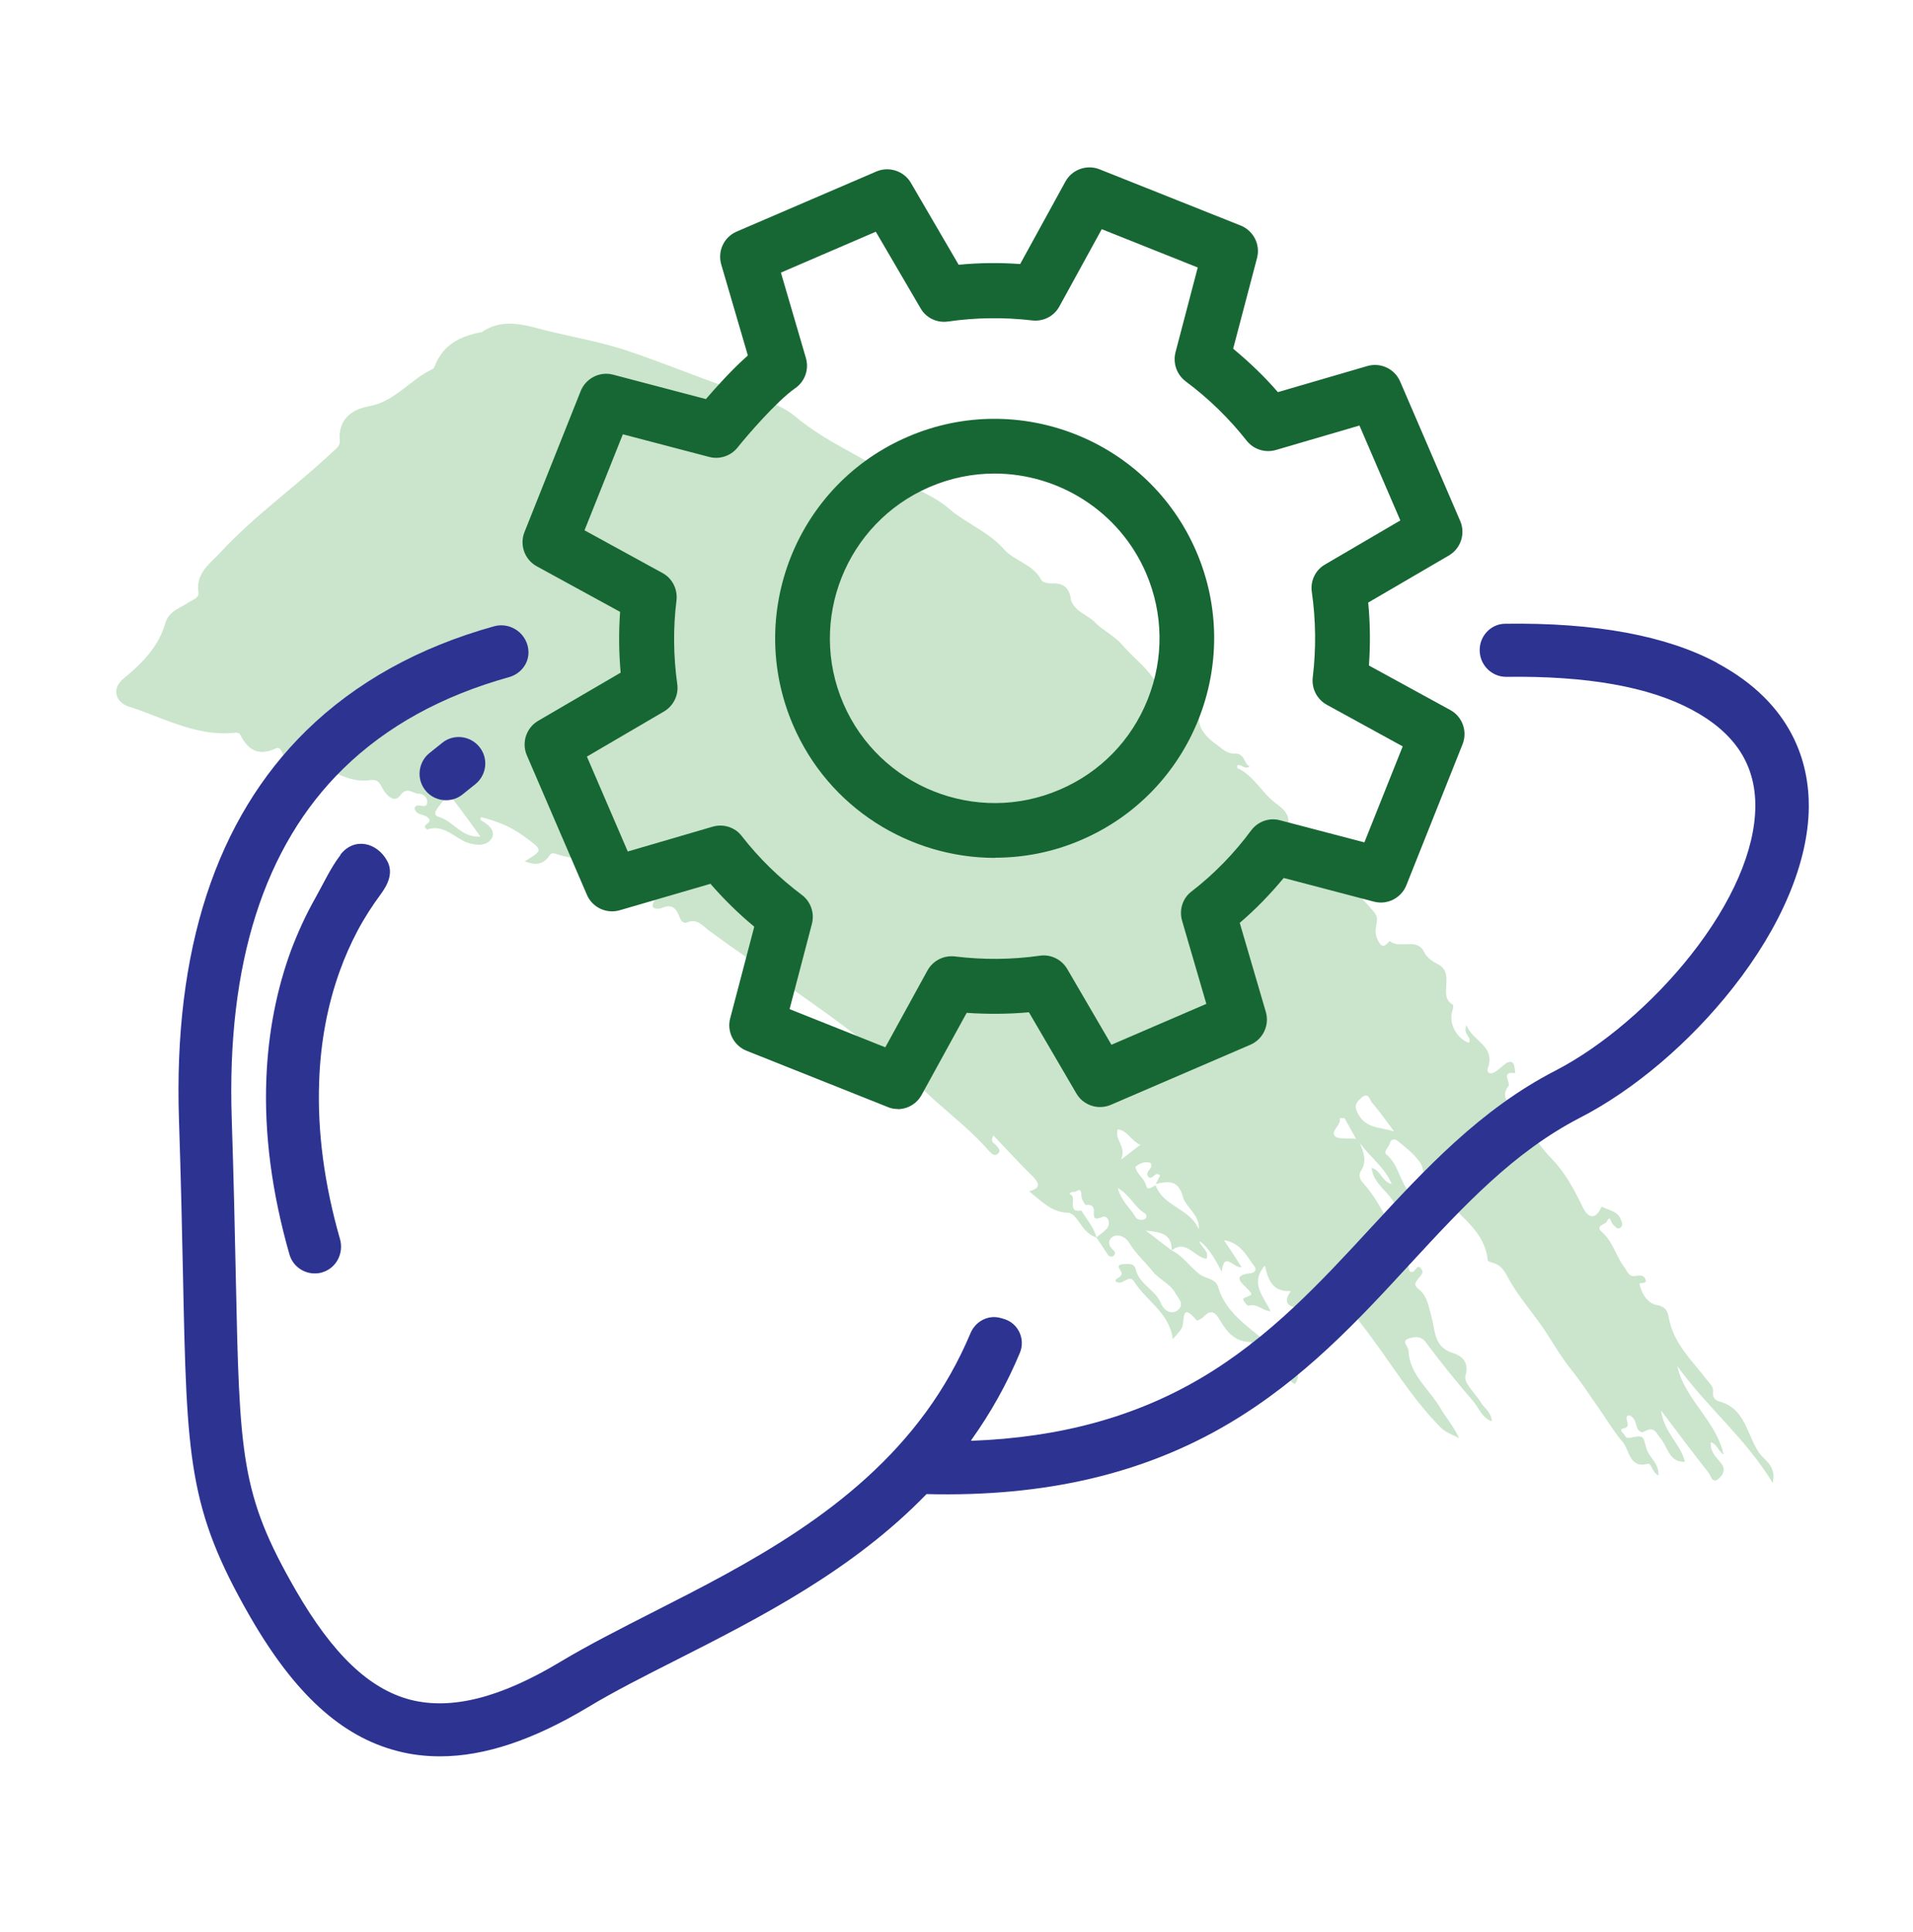
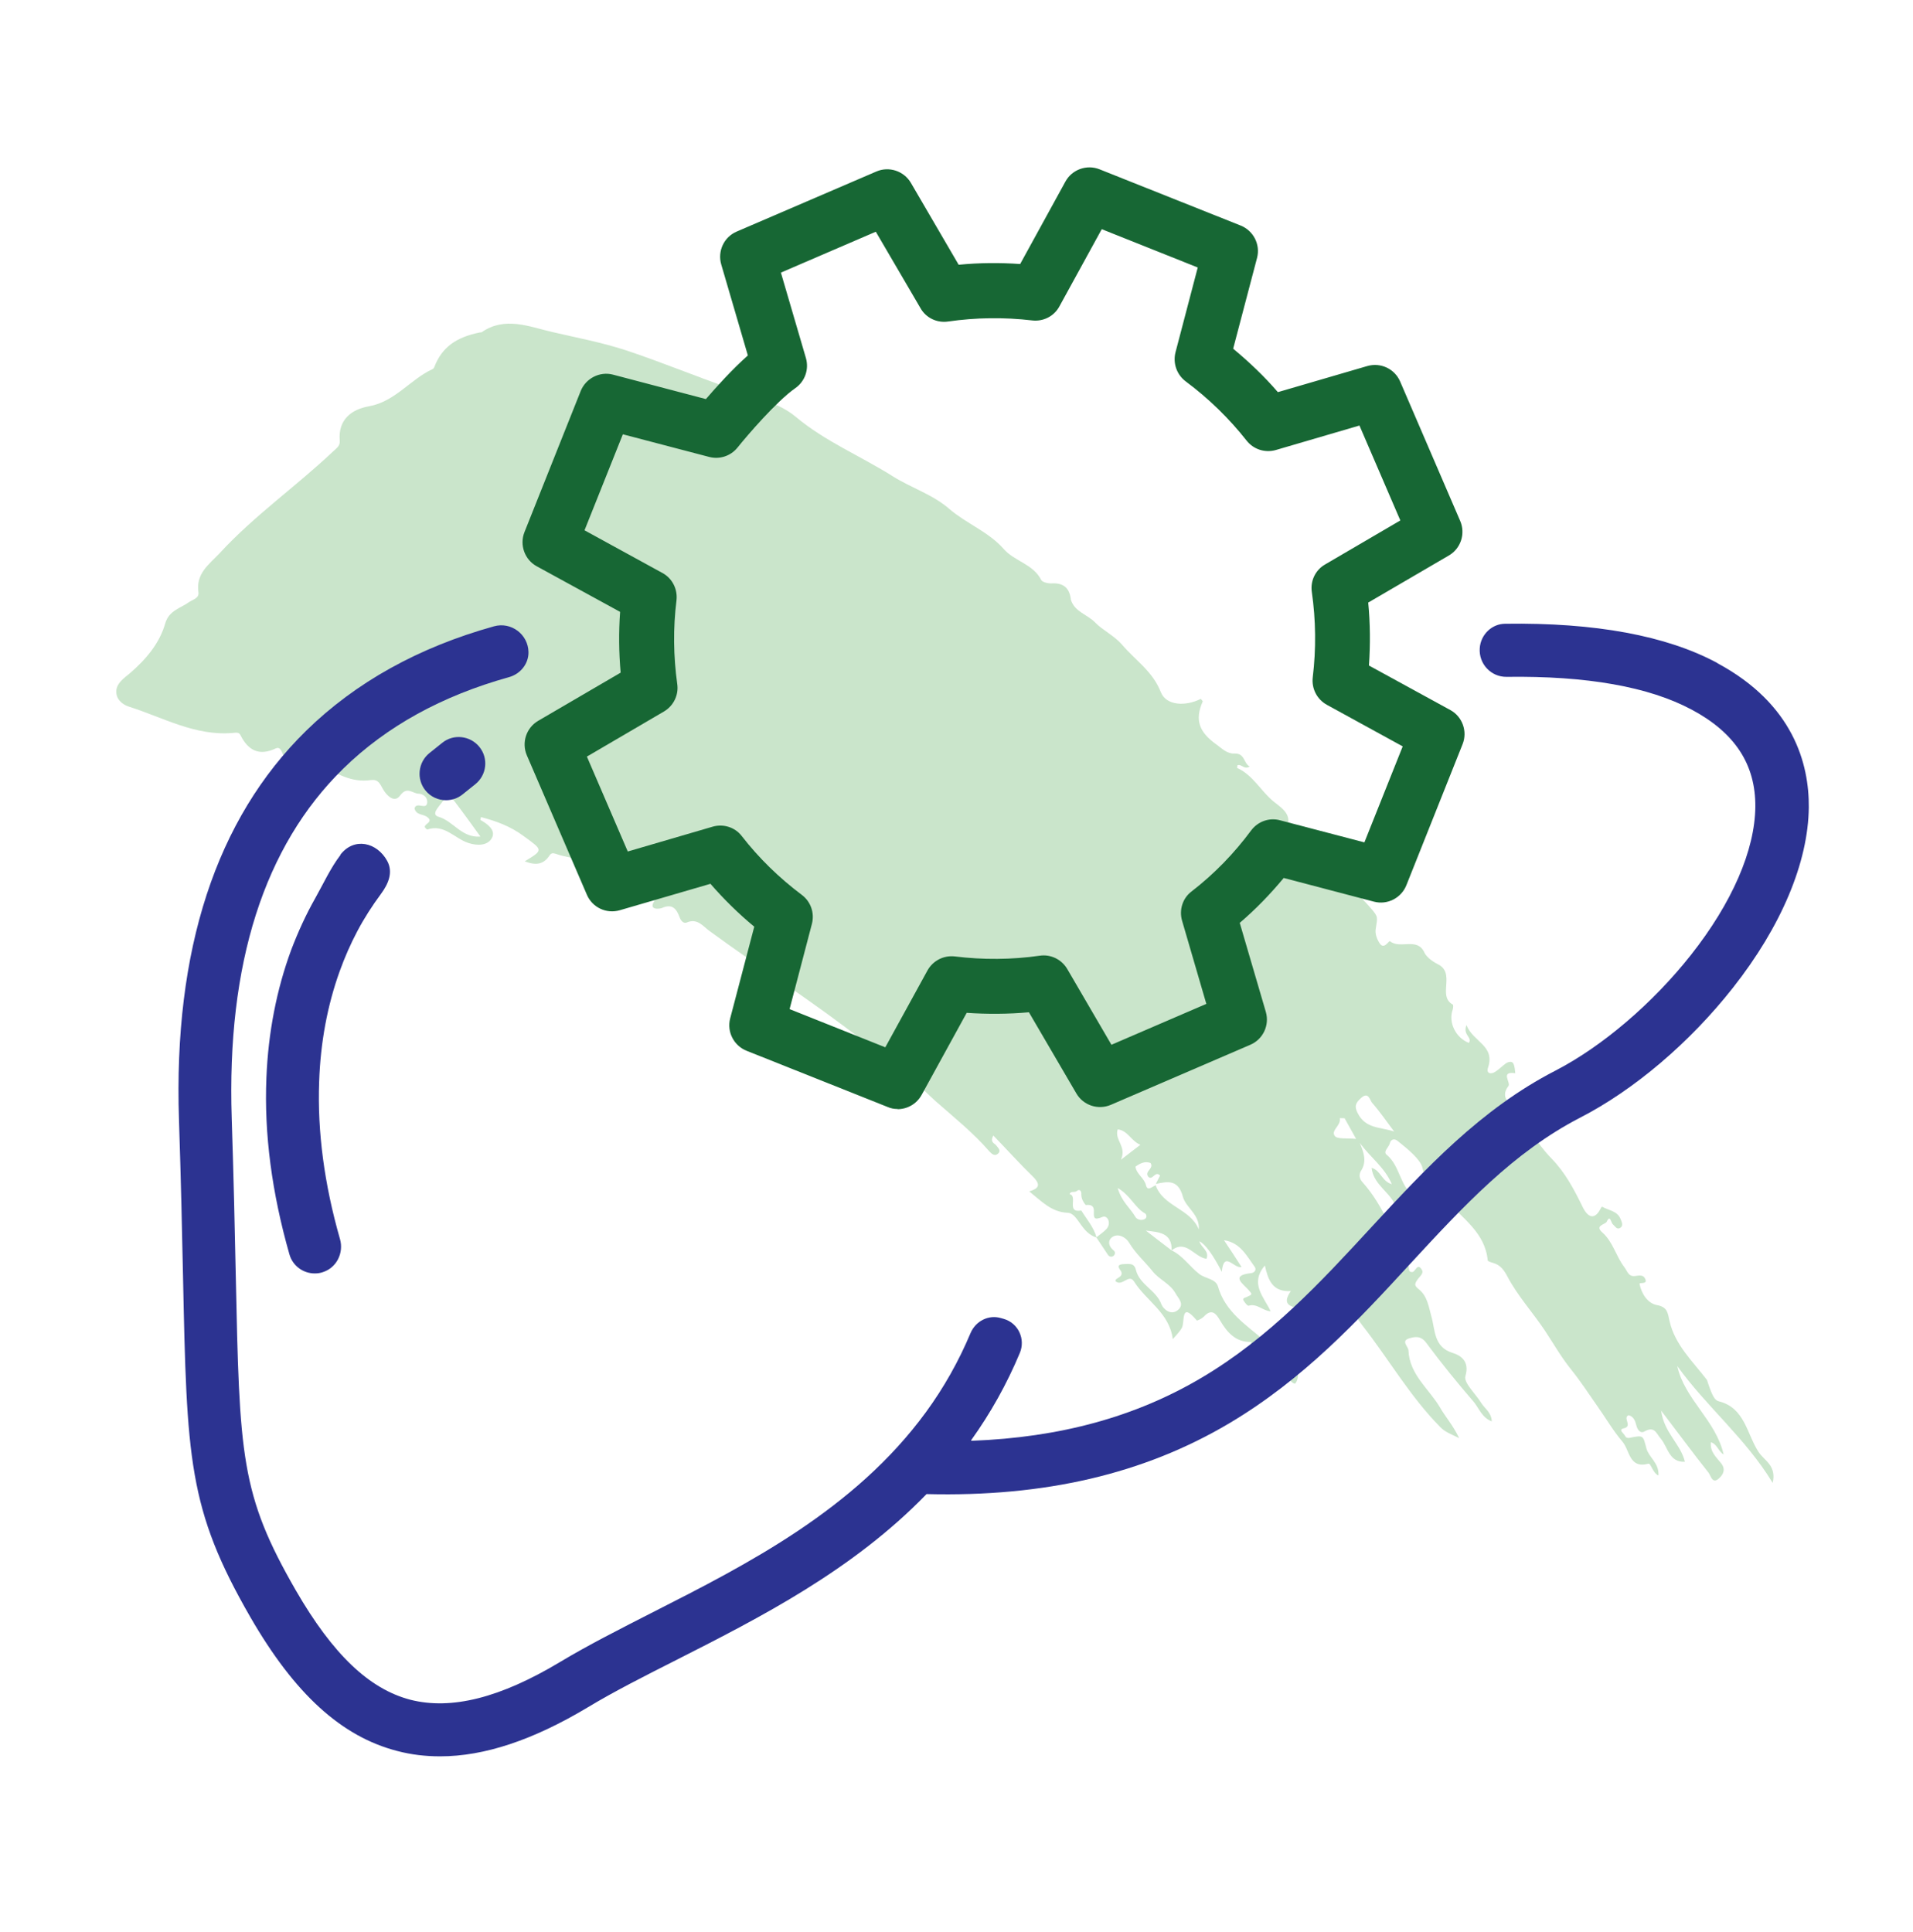
<svg xmlns="http://www.w3.org/2000/svg" width="100" height="101" viewBox="0 0 100 101" fill="none">
-   <path d="M58.423 62.095C58.63 62.827 59.084 63.151 59.352 63.616C59.426 63.749 59.654 63.825 59.825 63.737C59.959 63.682 59.959 63.501 59.852 63.432C59.322 63.136 59.104 62.496 58.413 62.096L58.423 62.095ZM70.265 58.459C70.265 58.459 70.105 58.455 70.035 58.453C70.117 58.846 69.553 59.087 69.775 59.386C69.903 59.563 70.404 59.49 70.889 59.539C70.642 59.093 70.458 58.77 70.285 58.456L70.265 58.459ZM58.429 59.037C58.239 59.6 58.912 59.921 58.597 60.628C59.039 60.28 59.299 60.092 59.613 59.847C59.122 59.648 58.965 59.101 58.419 59.038L58.429 59.037ZM72.874 59.148C72.467 58.608 72.113 58.092 71.716 57.641C71.601 57.493 71.534 57.057 71.151 57.399C70.869 57.651 70.778 57.831 70.977 58.202C71.392 59.013 72.15 58.913 72.864 59.149L72.874 59.148ZM25.108 43.725C24.641 43.081 24.219 42.492 23.779 41.915C23.522 41.56 23.241 41.73 23.068 41.99C22.921 42.197 22.522 42.581 22.924 42.699C23.696 42.919 24.118 43.8 25.1 43.736M60.404 61.946C60.793 63.081 62.22 63.172 62.666 64.271C62.723 63.491 61.998 63.145 61.837 62.569C61.59 61.649 61.052 61.757 60.418 61.894C60.491 61.735 60.576 61.596 60.641 61.458C60.382 61.174 60.261 61.73 60.029 61.523C59.798 61.225 60.344 61.097 60.142 60.797C59.851 60.687 59.595 60.815 59.354 60.991C59.417 61.397 59.815 61.576 59.907 61.968C59.991 62.291 60.214 62.036 60.387 61.978L60.385 61.958L60.404 61.946ZM83.729 63.069C84.071 63.284 84.551 63.293 84.718 63.738C84.784 63.892 84.876 64.104 84.668 64.206C84.505 64.274 84.428 64.111 84.318 64.012C84.21 63.933 84.17 63.464 83.993 63.865C83.92 64.024 83.324 64.057 83.774 64.442C84.315 64.927 84.473 65.665 84.902 66.233C85.063 66.437 85.117 66.754 85.471 66.706C85.688 66.683 85.911 66.619 86.007 66.87C86.139 67.168 85.674 67.016 85.705 67.124C85.809 67.636 86.131 68.135 86.61 68.225C87.191 68.334 87.174 68.648 87.28 69.089C87.571 70.326 88.5 71.183 89.23 72.141C89.392 72.356 89.586 72.486 89.546 72.772C89.512 73.017 89.641 73.194 89.837 73.254C91.22 73.59 91.306 74.969 91.935 75.918C92.232 76.36 92.878 76.623 92.664 77.521C91.249 75.186 89.198 73.533 87.676 71.411C88.06 73.16 89.691 74.235 90.102 76.042C89.801 75.842 89.764 75.494 89.435 75.398C89.379 75.907 89.728 76.182 89.971 76.498C90.213 76.805 90.091 77.069 89.873 77.273C89.511 77.623 89.43 77.139 89.314 76.99C88.508 75.979 87.75 74.943 86.834 73.743C86.988 74.913 87.857 75.485 88.076 76.417C87.262 76.463 87.188 75.666 86.832 75.231C86.582 74.946 86.499 74.532 85.971 74.829C85.746 74.964 85.592 74.739 85.538 74.513C85.473 74.269 85.4 74.055 85.133 73.983C84.799 74.129 85.385 74.57 84.857 74.676C84.613 74.732 84.831 74.9 84.9 74.993C84.968 75.066 84.974 75.216 85.208 75.162C85.931 75.015 85.885 75.05 86.066 75.725C86.195 76.194 86.734 76.478 86.694 77.136C86.39 76.998 86.296 76.485 86.17 76.518C85.151 76.797 85.196 75.806 84.81 75.365C84.32 74.793 83.929 74.11 83.483 73.484C83.037 72.847 82.62 72.207 82.137 71.605C81.62 70.965 81.203 70.235 80.763 69.567C80.123 68.609 79.333 67.748 78.796 66.728C78.621 66.395 78.434 66.133 78.053 66.022C77.95 65.993 77.775 65.941 77.769 65.891C77.634 64.427 76.428 63.69 75.597 62.722C75.141 62.187 74.539 61.868 74.35 61.024C74.234 60.593 73.568 60.05 73.056 59.642C72.87 59.49 72.69 59.58 72.65 59.775C72.593 59.983 72.277 60.207 72.494 60.375C73.173 60.937 73.171 61.963 73.879 62.522C74.031 62.636 74.335 63.057 74.031 63.3C73.7 63.566 73.064 63.402 72.998 63.158C72.742 62.34 71.806 61.987 71.698 61.053C72.17 61.174 72.232 61.761 72.756 61.906C72.371 61.002 71.608 60.489 71.08 59.74C71.294 60.261 71.463 60.725 71.137 61.223C71.027 61.415 71.058 61.613 71.218 61.797C72.36 63.065 72.88 64.679 73.617 66.17C73.67 66.295 73.602 66.503 73.811 66.501C73.992 66.512 74.084 65.97 74.328 66.386C74.449 66.585 74.177 66.754 74.076 66.926C73.92 67.153 73.958 67.23 74.177 67.408C74.614 67.764 74.68 68.3 74.826 68.828C75.03 69.53 74.935 70.425 75.946 70.731C76.338 70.85 76.839 71.159 76.602 71.939C76.499 72.281 77.129 72.858 77.429 73.34C77.611 73.642 77.96 73.826 77.981 74.307C77.471 74.109 77.322 73.643 77.057 73.309C76.192 72.304 75.344 71.267 74.551 70.194C74.26 69.803 73.94 69.887 73.659 69.967C73.214 70.105 73.624 70.393 73.626 70.604C73.68 71.866 74.707 72.612 75.28 73.587C75.549 74.061 75.932 74.473 76.277 75.181C75.803 74.95 75.534 74.858 75.287 74.602C73.711 73.009 72.584 71.036 71.211 69.281C70.586 68.472 70.14 67.463 69.15 66.884C69.079 67.052 68.958 67.236 69.017 67.32C69.531 68.402 68.771 68.201 68.17 68.184C68.139 68.268 68.118 68.351 68.077 68.436C67.546 68.321 66.941 68.264 67.478 67.493C66.507 67.556 66.287 66.895 66.119 66.159C65.312 67.109 66.074 67.803 66.422 68.55C66.032 68.541 65.708 68.123 65.274 68.259C65.216 68.285 65.055 68.081 64.993 67.967C64.965 67.89 65.03 67.843 65.128 67.822C65.49 67.663 65.471 67.675 65.266 67.436C64.983 67.114 64.287 66.674 65.403 66.556C65.561 66.539 65.705 66.393 65.587 66.225C65.168 65.656 64.834 64.957 63.983 64.836C64.279 65.277 64.577 65.728 64.9 66.237C64.502 66.34 63.978 65.349 63.868 66.487C63.404 65.591 63.019 65.058 62.701 64.891C62.765 65.206 63.232 65.378 63.068 65.808C62.43 65.724 62.01 64.773 61.245 65.367C61.275 64.428 60.555 64.414 59.898 64.333C60.343 64.678 60.789 65.023 61.245 65.367C61.822 65.638 62.181 66.203 62.682 66.593C62.999 66.851 63.557 66.842 63.671 67.262C64.05 68.58 65.14 69.259 66.085 70.074C66.263 70.066 66.445 70.087 66.578 69.932C66.744 70.648 67.04 71.271 67.747 71.638C67.863 71.697 67.913 72.073 67.701 72.337C67.418 72.297 67.374 71.889 67.042 71.864C66.791 71.85 66.221 72.021 66.649 71.352C66.726 71.234 66.343 71.013 66.113 71.007C65.803 70.999 65.46 70.965 65.26 71.338C65.187 71.497 65.329 71.703 65.034 71.845C64.299 71.118 65.208 70.751 65.424 70.154C64.599 70.181 64.155 69.665 63.778 69.031C63.569 68.661 63.331 68.385 62.92 68.84C62.829 68.93 62.573 69.058 62.56 69.029C61.703 68.004 61.948 69.094 61.782 69.413C61.674 69.616 61.492 69.786 61.306 70.007C61.13 68.627 59.928 68.02 59.281 66.993C59.005 66.559 58.663 67.289 58.31 66.975C58.291 66.786 58.711 66.801 58.618 66.489C58.577 66.383 58.258 66.105 58.735 66.085C58.985 66.088 59.285 65.996 59.375 66.379C59.569 67.173 60.446 67.443 60.716 68.198C60.81 68.43 61.219 68.809 61.593 68.468C61.929 68.161 61.59 67.875 61.441 67.599C61.158 67.096 60.588 66.895 60.241 66.448C59.85 65.957 59.355 65.526 59.026 64.968C58.857 64.684 58.486 64.482 58.184 64.645C57.91 64.794 57.904 65.117 58.21 65.366C58.318 65.445 58.304 65.597 58.182 65.671C58.069 65.733 57.953 65.675 57.891 65.561C57.701 65.269 57.5 64.978 57.31 64.687C57.494 64.537 57.69 64.415 57.851 64.237C58.108 63.929 57.884 63.51 57.636 63.617C57.158 63.818 57.171 63.656 57.182 63.292C57.181 63.001 56.979 62.972 56.752 62.996C56.625 62.838 56.527 62.668 56.524 62.447C56.54 62.314 56.468 62.111 56.276 62.272C56.155 62.355 55.964 62.245 55.913 62.431C56.362 62.524 55.709 63.428 56.522 63.282C56.812 63.754 57.173 64.148 57.321 64.696C56.929 64.576 56.689 64.29 56.454 63.953C56.278 63.71 56.096 63.407 55.796 63.399C54.964 63.366 54.445 62.797 53.802 62.282C54.295 62.139 54.425 61.945 54.011 61.526C53.31 60.846 52.643 60.102 51.926 59.363C51.733 59.715 51.989 59.769 52.069 59.871C52.185 60.02 52.35 60.163 52.166 60.313C52.011 60.45 51.86 60.346 51.725 60.199C50.883 59.222 49.869 58.414 48.9 57.561C48.128 56.868 47.455 56.065 46.438 55.609C45.977 55.406 45.646 54.818 45.168 54.456C42.554 52.389 39.752 50.624 37.069 48.655C36.755 48.427 36.449 47.986 35.905 48.225C35.743 48.292 35.599 48.157 35.527 47.953C35.373 47.537 35.16 47.218 34.607 47.467C34.522 47.507 33.806 47.632 34.261 47.021C34.331 46.933 34.292 46.847 34.181 46.838C32.844 46.749 31.974 45.694 30.859 45.148C30.258 44.85 29.629 44.846 29.027 44.628C28.903 44.591 28.813 44.59 28.727 44.72C28.426 45.174 28.046 45.265 27.432 45.028C28.407 44.432 28.399 44.453 27.372 43.707C26.7 43.205 25.942 42.923 25.142 42.716C25.128 42.778 25.098 42.871 25.118 42.869C25.488 43.072 25.901 43.39 25.732 43.77C25.529 44.214 24.962 44.224 24.496 44.072C23.774 43.846 23.231 43.059 22.335 43.365C22.316 43.367 22.238 43.295 22.214 43.257C22.134 43.064 22.734 42.981 22.294 42.685C22.08 42.557 21.746 42.602 21.669 42.259C21.769 41.876 22.312 42.392 22.334 41.937C22.345 41.664 22.108 41.498 21.878 41.492C21.568 41.485 21.276 41.083 20.91 41.595C20.605 42.009 20.188 41.56 20.015 41.247C19.854 40.952 19.761 40.731 19.387 40.78C18.384 40.927 17.566 40.45 16.763 39.942C16.528 39.795 16.314 39.758 16.112 39.92C15.358 40.533 15.051 39.982 14.781 39.417C14.714 39.253 14.64 39.03 14.421 39.123C13.546 39.538 12.975 39.236 12.571 38.434C12.505 38.28 12.357 38.296 12.179 38.315C10.212 38.492 8.52 37.505 6.734 36.94C6.382 36.826 6.032 36.531 6.083 36.073C6.133 35.696 6.467 35.459 6.78 35.205C7.603 34.494 8.333 33.663 8.639 32.584C8.837 31.91 9.443 31.795 9.879 31.478C10.103 31.333 10.416 31.27 10.373 30.963C10.23 29.982 10.928 29.506 11.467 28.936C13.274 26.965 15.487 25.423 17.41 23.601C17.591 23.431 17.788 23.309 17.76 23.041C17.662 21.925 18.394 21.395 19.286 21.24C20.657 20.994 21.443 19.835 22.604 19.3C22.653 19.285 22.696 19.22 22.71 19.168C23.104 18.171 23.815 17.633 25.096 17.377C25.125 17.374 25.166 17.38 25.175 17.369C26.393 16.526 27.659 17.076 28.877 17.359C30.156 17.656 31.429 17.894 32.69 18.303C34.582 18.928 36.421 19.699 38.296 20.345C39.435 20.738 40.738 21.072 41.581 21.778C43.148 23.09 44.994 23.84 46.684 24.909C47.646 25.511 48.77 25.855 49.639 26.618C50.528 27.378 51.66 27.792 52.453 28.683C53.011 29.338 53.994 29.476 54.421 30.305C54.475 30.441 54.792 30.508 54.98 30.498C55.556 30.467 55.881 30.704 55.971 31.278C55.974 31.308 55.977 31.328 55.98 31.358C56.176 31.99 56.86 32.129 57.265 32.559C57.613 32.925 58.244 33.23 58.653 33.7C59.338 34.512 60.257 35.089 60.683 36.19C60.967 36.894 61.98 36.938 62.775 36.532C62.791 36.581 62.876 36.632 62.87 36.673C62.444 37.643 62.68 38.272 63.587 38.92C63.901 39.148 64.148 39.414 64.535 39.393C65.082 39.376 64.998 39.897 65.326 40.074C65.026 40.256 64.9 39.918 64.681 40.011C64.685 40.051 64.665 40.144 64.665 40.144C65.503 40.518 65.9 41.351 66.578 41.903C67.057 42.284 67.6 42.609 67.223 43.383C67.192 43.467 67.331 43.643 67.489 44.009C67.61 42.789 68.316 43.237 68.668 43.452C69.114 43.706 69.313 44.268 69.203 44.833C69.158 45.069 68.615 44.654 68.774 45.12C68.879 45.451 69.224 45.123 69.383 45.216C69.68 45.376 70.03 45.57 70.218 45.842C70.643 46.461 71.203 46.945 71.682 47.507C72.057 47.94 72.008 47.946 71.914 48.569C71.869 48.805 71.982 49.115 72.124 49.321C72.36 49.668 72.604 49.15 72.66 49.204C73.195 49.64 74.083 48.973 74.46 49.798C74.591 50.096 75.047 50.35 75.131 50.391C76.139 50.858 75.109 52.063 75.945 52.517C75.978 52.544 75.963 52.687 75.942 52.769C75.694 53.449 76.1 54.261 76.786 54.52C76.972 54.209 76.454 54.123 76.657 53.589C77.001 54.477 78.177 54.655 77.782 55.823C77.685 56.135 77.948 56.167 78.154 56.035C78.35 55.914 78.521 55.735 78.716 55.593C78.837 55.51 79.031 55.459 79.105 55.593C79.18 55.735 79.19 55.925 79.209 56.104C78.398 55.989 78.991 56.59 78.851 56.776C78.403 57.356 78.918 57.694 79.149 57.992C79.826 58.825 80.347 59.786 81.075 60.533C81.825 61.299 82.276 62.166 82.734 63.103C83.015 63.677 83.388 63.809 83.712 63.1L83.746 63.137L83.729 63.069Z" fill="#CAE5CB" />
+   <path d="M58.423 62.095C58.63 62.827 59.084 63.151 59.352 63.616C59.426 63.749 59.654 63.825 59.825 63.737C59.959 63.682 59.959 63.501 59.852 63.432C59.322 63.136 59.104 62.496 58.413 62.096L58.423 62.095ZM70.265 58.459C70.265 58.459 70.105 58.455 70.035 58.453C70.117 58.846 69.553 59.087 69.775 59.386C69.903 59.563 70.404 59.49 70.889 59.539C70.642 59.093 70.458 58.77 70.285 58.456L70.265 58.459ZM58.429 59.037C58.239 59.6 58.912 59.921 58.597 60.628C59.039 60.28 59.299 60.092 59.613 59.847C59.122 59.648 58.965 59.101 58.419 59.038L58.429 59.037ZM72.874 59.148C72.467 58.608 72.113 58.092 71.716 57.641C71.601 57.493 71.534 57.057 71.151 57.399C70.869 57.651 70.778 57.831 70.977 58.202C71.392 59.013 72.15 58.913 72.864 59.149L72.874 59.148ZM25.108 43.725C24.641 43.081 24.219 42.492 23.779 41.915C23.522 41.56 23.241 41.73 23.068 41.99C22.921 42.197 22.522 42.581 22.924 42.699C23.696 42.919 24.118 43.8 25.1 43.736M60.404 61.946C60.793 63.081 62.22 63.172 62.666 64.271C62.723 63.491 61.998 63.145 61.837 62.569C61.59 61.649 61.052 61.757 60.418 61.894C60.491 61.735 60.576 61.596 60.641 61.458C60.382 61.174 60.261 61.73 60.029 61.523C59.798 61.225 60.344 61.097 60.142 60.797C59.851 60.687 59.595 60.815 59.354 60.991C59.417 61.397 59.815 61.576 59.907 61.968C59.991 62.291 60.214 62.036 60.387 61.978L60.385 61.958L60.404 61.946ZM83.729 63.069C84.071 63.284 84.551 63.293 84.718 63.738C84.784 63.892 84.876 64.104 84.668 64.206C84.505 64.274 84.428 64.111 84.318 64.012C84.21 63.933 84.17 63.464 83.993 63.865C83.92 64.024 83.324 64.057 83.774 64.442C84.315 64.927 84.473 65.665 84.902 66.233C85.063 66.437 85.117 66.754 85.471 66.706C85.688 66.683 85.911 66.619 86.007 66.87C86.139 67.168 85.674 67.016 85.705 67.124C85.809 67.636 86.131 68.135 86.61 68.225C87.191 68.334 87.174 68.648 87.28 69.089C87.571 70.326 88.5 71.183 89.23 72.141C89.512 73.017 89.641 73.194 89.837 73.254C91.22 73.59 91.306 74.969 91.935 75.918C92.232 76.36 92.878 76.623 92.664 77.521C91.249 75.186 89.198 73.533 87.676 71.411C88.06 73.16 89.691 74.235 90.102 76.042C89.801 75.842 89.764 75.494 89.435 75.398C89.379 75.907 89.728 76.182 89.971 76.498C90.213 76.805 90.091 77.069 89.873 77.273C89.511 77.623 89.43 77.139 89.314 76.99C88.508 75.979 87.75 74.943 86.834 73.743C86.988 74.913 87.857 75.485 88.076 76.417C87.262 76.463 87.188 75.666 86.832 75.231C86.582 74.946 86.499 74.532 85.971 74.829C85.746 74.964 85.592 74.739 85.538 74.513C85.473 74.269 85.4 74.055 85.133 73.983C84.799 74.129 85.385 74.57 84.857 74.676C84.613 74.732 84.831 74.9 84.9 74.993C84.968 75.066 84.974 75.216 85.208 75.162C85.931 75.015 85.885 75.05 86.066 75.725C86.195 76.194 86.734 76.478 86.694 77.136C86.39 76.998 86.296 76.485 86.17 76.518C85.151 76.797 85.196 75.806 84.81 75.365C84.32 74.793 83.929 74.11 83.483 73.484C83.037 72.847 82.62 72.207 82.137 71.605C81.62 70.965 81.203 70.235 80.763 69.567C80.123 68.609 79.333 67.748 78.796 66.728C78.621 66.395 78.434 66.133 78.053 66.022C77.95 65.993 77.775 65.941 77.769 65.891C77.634 64.427 76.428 63.69 75.597 62.722C75.141 62.187 74.539 61.868 74.35 61.024C74.234 60.593 73.568 60.05 73.056 59.642C72.87 59.49 72.69 59.58 72.65 59.775C72.593 59.983 72.277 60.207 72.494 60.375C73.173 60.937 73.171 61.963 73.879 62.522C74.031 62.636 74.335 63.057 74.031 63.3C73.7 63.566 73.064 63.402 72.998 63.158C72.742 62.34 71.806 61.987 71.698 61.053C72.17 61.174 72.232 61.761 72.756 61.906C72.371 61.002 71.608 60.489 71.08 59.74C71.294 60.261 71.463 60.725 71.137 61.223C71.027 61.415 71.058 61.613 71.218 61.797C72.36 63.065 72.88 64.679 73.617 66.17C73.67 66.295 73.602 66.503 73.811 66.501C73.992 66.512 74.084 65.97 74.328 66.386C74.449 66.585 74.177 66.754 74.076 66.926C73.92 67.153 73.958 67.23 74.177 67.408C74.614 67.764 74.68 68.3 74.826 68.828C75.03 69.53 74.935 70.425 75.946 70.731C76.338 70.85 76.839 71.159 76.602 71.939C76.499 72.281 77.129 72.858 77.429 73.34C77.611 73.642 77.96 73.826 77.981 74.307C77.471 74.109 77.322 73.643 77.057 73.309C76.192 72.304 75.344 71.267 74.551 70.194C74.26 69.803 73.94 69.887 73.659 69.967C73.214 70.105 73.624 70.393 73.626 70.604C73.68 71.866 74.707 72.612 75.28 73.587C75.549 74.061 75.932 74.473 76.277 75.181C75.803 74.95 75.534 74.858 75.287 74.602C73.711 73.009 72.584 71.036 71.211 69.281C70.586 68.472 70.14 67.463 69.15 66.884C69.079 67.052 68.958 67.236 69.017 67.32C69.531 68.402 68.771 68.201 68.17 68.184C68.139 68.268 68.118 68.351 68.077 68.436C67.546 68.321 66.941 68.264 67.478 67.493C66.507 67.556 66.287 66.895 66.119 66.159C65.312 67.109 66.074 67.803 66.422 68.55C66.032 68.541 65.708 68.123 65.274 68.259C65.216 68.285 65.055 68.081 64.993 67.967C64.965 67.89 65.03 67.843 65.128 67.822C65.49 67.663 65.471 67.675 65.266 67.436C64.983 67.114 64.287 66.674 65.403 66.556C65.561 66.539 65.705 66.393 65.587 66.225C65.168 65.656 64.834 64.957 63.983 64.836C64.279 65.277 64.577 65.728 64.9 66.237C64.502 66.34 63.978 65.349 63.868 66.487C63.404 65.591 63.019 65.058 62.701 64.891C62.765 65.206 63.232 65.378 63.068 65.808C62.43 65.724 62.01 64.773 61.245 65.367C61.275 64.428 60.555 64.414 59.898 64.333C60.343 64.678 60.789 65.023 61.245 65.367C61.822 65.638 62.181 66.203 62.682 66.593C62.999 66.851 63.557 66.842 63.671 67.262C64.05 68.58 65.14 69.259 66.085 70.074C66.263 70.066 66.445 70.087 66.578 69.932C66.744 70.648 67.04 71.271 67.747 71.638C67.863 71.697 67.913 72.073 67.701 72.337C67.418 72.297 67.374 71.889 67.042 71.864C66.791 71.85 66.221 72.021 66.649 71.352C66.726 71.234 66.343 71.013 66.113 71.007C65.803 70.999 65.46 70.965 65.26 71.338C65.187 71.497 65.329 71.703 65.034 71.845C64.299 71.118 65.208 70.751 65.424 70.154C64.599 70.181 64.155 69.665 63.778 69.031C63.569 68.661 63.331 68.385 62.92 68.84C62.829 68.93 62.573 69.058 62.56 69.029C61.703 68.004 61.948 69.094 61.782 69.413C61.674 69.616 61.492 69.786 61.306 70.007C61.13 68.627 59.928 68.02 59.281 66.993C59.005 66.559 58.663 67.289 58.31 66.975C58.291 66.786 58.711 66.801 58.618 66.489C58.577 66.383 58.258 66.105 58.735 66.085C58.985 66.088 59.285 65.996 59.375 66.379C59.569 67.173 60.446 67.443 60.716 68.198C60.81 68.43 61.219 68.809 61.593 68.468C61.929 68.161 61.59 67.875 61.441 67.599C61.158 67.096 60.588 66.895 60.241 66.448C59.85 65.957 59.355 65.526 59.026 64.968C58.857 64.684 58.486 64.482 58.184 64.645C57.91 64.794 57.904 65.117 58.21 65.366C58.318 65.445 58.304 65.597 58.182 65.671C58.069 65.733 57.953 65.675 57.891 65.561C57.701 65.269 57.5 64.978 57.31 64.687C57.494 64.537 57.69 64.415 57.851 64.237C58.108 63.929 57.884 63.51 57.636 63.617C57.158 63.818 57.171 63.656 57.182 63.292C57.181 63.001 56.979 62.972 56.752 62.996C56.625 62.838 56.527 62.668 56.524 62.447C56.54 62.314 56.468 62.111 56.276 62.272C56.155 62.355 55.964 62.245 55.913 62.431C56.362 62.524 55.709 63.428 56.522 63.282C56.812 63.754 57.173 64.148 57.321 64.696C56.929 64.576 56.689 64.29 56.454 63.953C56.278 63.71 56.096 63.407 55.796 63.399C54.964 63.366 54.445 62.797 53.802 62.282C54.295 62.139 54.425 61.945 54.011 61.526C53.31 60.846 52.643 60.102 51.926 59.363C51.733 59.715 51.989 59.769 52.069 59.871C52.185 60.02 52.35 60.163 52.166 60.313C52.011 60.45 51.86 60.346 51.725 60.199C50.883 59.222 49.869 58.414 48.9 57.561C48.128 56.868 47.455 56.065 46.438 55.609C45.977 55.406 45.646 54.818 45.168 54.456C42.554 52.389 39.752 50.624 37.069 48.655C36.755 48.427 36.449 47.986 35.905 48.225C35.743 48.292 35.599 48.157 35.527 47.953C35.373 47.537 35.16 47.218 34.607 47.467C34.522 47.507 33.806 47.632 34.261 47.021C34.331 46.933 34.292 46.847 34.181 46.838C32.844 46.749 31.974 45.694 30.859 45.148C30.258 44.85 29.629 44.846 29.027 44.628C28.903 44.591 28.813 44.59 28.727 44.72C28.426 45.174 28.046 45.265 27.432 45.028C28.407 44.432 28.399 44.453 27.372 43.707C26.7 43.205 25.942 42.923 25.142 42.716C25.128 42.778 25.098 42.871 25.118 42.869C25.488 43.072 25.901 43.39 25.732 43.77C25.529 44.214 24.962 44.224 24.496 44.072C23.774 43.846 23.231 43.059 22.335 43.365C22.316 43.367 22.238 43.295 22.214 43.257C22.134 43.064 22.734 42.981 22.294 42.685C22.08 42.557 21.746 42.602 21.669 42.259C21.769 41.876 22.312 42.392 22.334 41.937C22.345 41.664 22.108 41.498 21.878 41.492C21.568 41.485 21.276 41.083 20.91 41.595C20.605 42.009 20.188 41.56 20.015 41.247C19.854 40.952 19.761 40.731 19.387 40.78C18.384 40.927 17.566 40.45 16.763 39.942C16.528 39.795 16.314 39.758 16.112 39.92C15.358 40.533 15.051 39.982 14.781 39.417C14.714 39.253 14.64 39.03 14.421 39.123C13.546 39.538 12.975 39.236 12.571 38.434C12.505 38.28 12.357 38.296 12.179 38.315C10.212 38.492 8.52 37.505 6.734 36.94C6.382 36.826 6.032 36.531 6.083 36.073C6.133 35.696 6.467 35.459 6.78 35.205C7.603 34.494 8.333 33.663 8.639 32.584C8.837 31.91 9.443 31.795 9.879 31.478C10.103 31.333 10.416 31.27 10.373 30.963C10.23 29.982 10.928 29.506 11.467 28.936C13.274 26.965 15.487 25.423 17.41 23.601C17.591 23.431 17.788 23.309 17.76 23.041C17.662 21.925 18.394 21.395 19.286 21.24C20.657 20.994 21.443 19.835 22.604 19.3C22.653 19.285 22.696 19.22 22.71 19.168C23.104 18.171 23.815 17.633 25.096 17.377C25.125 17.374 25.166 17.38 25.175 17.369C26.393 16.526 27.659 17.076 28.877 17.359C30.156 17.656 31.429 17.894 32.69 18.303C34.582 18.928 36.421 19.699 38.296 20.345C39.435 20.738 40.738 21.072 41.581 21.778C43.148 23.09 44.994 23.84 46.684 24.909C47.646 25.511 48.77 25.855 49.639 26.618C50.528 27.378 51.66 27.792 52.453 28.683C53.011 29.338 53.994 29.476 54.421 30.305C54.475 30.441 54.792 30.508 54.98 30.498C55.556 30.467 55.881 30.704 55.971 31.278C55.974 31.308 55.977 31.328 55.98 31.358C56.176 31.99 56.86 32.129 57.265 32.559C57.613 32.925 58.244 33.23 58.653 33.7C59.338 34.512 60.257 35.089 60.683 36.19C60.967 36.894 61.98 36.938 62.775 36.532C62.791 36.581 62.876 36.632 62.87 36.673C62.444 37.643 62.68 38.272 63.587 38.92C63.901 39.148 64.148 39.414 64.535 39.393C65.082 39.376 64.998 39.897 65.326 40.074C65.026 40.256 64.9 39.918 64.681 40.011C64.685 40.051 64.665 40.144 64.665 40.144C65.503 40.518 65.9 41.351 66.578 41.903C67.057 42.284 67.6 42.609 67.223 43.383C67.192 43.467 67.331 43.643 67.489 44.009C67.61 42.789 68.316 43.237 68.668 43.452C69.114 43.706 69.313 44.268 69.203 44.833C69.158 45.069 68.615 44.654 68.774 45.12C68.879 45.451 69.224 45.123 69.383 45.216C69.68 45.376 70.03 45.57 70.218 45.842C70.643 46.461 71.203 46.945 71.682 47.507C72.057 47.94 72.008 47.946 71.914 48.569C71.869 48.805 71.982 49.115 72.124 49.321C72.36 49.668 72.604 49.15 72.66 49.204C73.195 49.64 74.083 48.973 74.46 49.798C74.591 50.096 75.047 50.35 75.131 50.391C76.139 50.858 75.109 52.063 75.945 52.517C75.978 52.544 75.963 52.687 75.942 52.769C75.694 53.449 76.1 54.261 76.786 54.52C76.972 54.209 76.454 54.123 76.657 53.589C77.001 54.477 78.177 54.655 77.782 55.823C77.685 56.135 77.948 56.167 78.154 56.035C78.35 55.914 78.521 55.735 78.716 55.593C78.837 55.51 79.031 55.459 79.105 55.593C79.18 55.735 79.19 55.925 79.209 56.104C78.398 55.989 78.991 56.59 78.851 56.776C78.403 57.356 78.918 57.694 79.149 57.992C79.826 58.825 80.347 59.786 81.075 60.533C81.825 61.299 82.276 62.166 82.734 63.103C83.015 63.677 83.388 63.809 83.712 63.1L83.746 63.137L83.729 63.069Z" fill="#CAE5CB" />
  <path d="M89.754 34.65C87.102 33.228 83.381 32.541 78.687 32.608C77.981 32.608 77.4 33.18 77.352 33.886C77.294 34.707 77.943 35.394 78.754 35.384C82.942 35.327 86.196 35.9 88.438 37.102C90.689 38.304 91.777 39.964 91.758 42.177C91.739 44.438 90.546 47.196 88.39 49.924C86.396 52.452 83.744 54.714 81.302 55.973C77.39 57.986 74.49 61.125 71.675 64.168C69.07 66.992 66.371 69.921 62.802 72.03C59.368 74.062 55.428 75.149 50.791 75.321C50.772 75.321 50.762 75.302 50.772 75.283C51.783 73.871 52.632 72.354 53.309 70.732C53.615 70.007 53.233 69.168 52.47 68.948C52.422 68.939 52.384 68.919 52.336 68.91C51.678 68.71 51.001 69.062 50.733 69.692C50.113 71.171 49.331 72.554 48.396 73.833C44.675 78.918 39.075 81.771 34.133 84.28C32.397 85.167 30.756 85.997 29.277 86.884C26.148 88.764 23.591 89.403 21.453 88.859C19.297 88.296 17.399 86.484 15.472 83.154C12.562 78.107 12.524 76.132 12.323 66.62C12.275 64.302 12.218 61.688 12.113 58.472C11.846 50.392 13.802 44.238 17.943 40.183C20.204 37.97 23.104 36.377 26.596 35.403C27.197 35.241 27.636 34.707 27.626 34.087C27.607 33.161 26.72 32.493 25.823 32.742C21.892 33.839 18.601 35.661 16.006 38.199C11.293 42.816 9.06 49.666 9.356 58.549C9.461 61.745 9.518 64.359 9.566 66.668C9.766 76.285 9.824 78.87 13.086 84.537C15.405 88.554 17.847 90.786 20.776 91.54C21.501 91.731 22.245 91.817 23.009 91.817C25.317 91.817 27.865 90.968 30.717 89.26C32.11 88.42 33.713 87.609 35.411 86.751C39.752 84.547 44.57 82.095 48.434 78.107H48.453C54.626 78.26 59.797 77.048 64.243 74.415C68.155 72.096 70.998 69.024 73.736 66.048C76.503 63.052 79.117 60.228 82.59 58.434C85.413 56.984 88.333 54.504 90.585 51.641C93.113 48.436 94.525 45.078 94.553 42.206C94.573 39.945 93.752 36.806 89.774 34.669L89.754 34.65Z" fill="#2C3391" />
  <path d="M23.113 38.837L22.446 39.371C21.854 39.849 21.759 40.726 22.236 41.318C22.512 41.661 22.913 41.833 23.314 41.833C23.619 41.833 23.924 41.737 24.182 41.528L24.85 40.993C25.441 40.516 25.546 39.648 25.06 39.047C24.583 38.456 23.705 38.351 23.113 38.837Z" fill="#2C3391" />
  <path d="M17.799 44.695C17.284 45.363 16.893 46.222 16.473 46.966C15.987 47.825 15.576 48.731 15.223 49.656C14.46 51.727 14.021 53.978 13.926 56.344C13.802 59.264 14.212 62.364 15.128 65.57C15.3 66.181 15.853 66.572 16.454 66.572C16.597 66.572 16.74 66.553 16.874 66.505C17.599 66.276 17.981 65.494 17.771 64.769C16.95 61.906 16.588 59.149 16.683 56.564C16.75 54.513 17.113 52.557 17.761 50.763C18.019 50.047 18.324 49.351 18.677 48.683C19.04 47.996 19.459 47.347 19.917 46.727C20.29 46.222 20.566 45.611 20.242 45.01C19.707 44.027 18.505 43.751 17.79 44.686H17.799V44.695Z" fill="#2C3391" />
-   <path d="M52.012 44.848C47.566 44.848 43.32 42.244 41.46 37.912C40.248 35.098 40.21 31.978 41.336 29.125C42.471 26.282 44.646 24.04 47.461 22.829C53.271 20.329 60.035 23.02 62.535 28.83C65.035 34.64 62.344 41.404 56.534 43.904C55.065 44.543 53.529 44.839 52.012 44.839V44.848ZM51.983 24.756C50.848 24.756 49.693 24.985 48.587 25.462C44.227 27.341 42.204 32.417 44.084 36.777C45.963 41.137 51.039 43.16 55.399 41.28C57.517 40.374 59.148 38.695 59.997 36.557C60.846 34.42 60.818 32.083 59.911 29.965C58.509 26.712 55.322 24.756 51.983 24.756Z" fill="#176734" />
  <path d="M46.927 57.976C46.745 57.976 46.574 57.947 46.402 57.871L39.027 54.932C38.359 54.665 37.987 53.94 38.168 53.244L39.428 48.445C38.598 47.758 37.834 47.004 37.138 46.203L32.396 47.586C31.7 47.787 30.965 47.443 30.679 46.775L27.54 39.486C27.254 38.818 27.512 38.046 28.132 37.683L32.444 35.164C32.349 34.105 32.339 33.046 32.415 31.987L28.055 29.602C27.426 29.259 27.149 28.486 27.416 27.818L30.355 20.443C30.622 19.775 31.356 19.403 32.043 19.585L36.9 20.863C37.443 20.233 38.273 19.308 39.094 18.583L37.701 13.822C37.501 13.126 37.844 12.391 38.512 12.105L45.81 8.966C46.469 8.68 47.251 8.937 47.614 9.557L50.113 13.841C51.182 13.736 52.26 13.727 53.328 13.803L55.694 9.491C56.038 8.861 56.811 8.584 57.478 8.851L64.853 11.79C65.521 12.057 65.893 12.782 65.712 13.479L64.462 18.23C65.302 18.926 66.094 19.68 66.8 20.5L71.475 19.136C72.171 18.936 72.906 19.279 73.192 19.947L76.331 27.236C76.617 27.904 76.359 28.677 75.739 29.039L71.522 31.501C71.627 32.588 71.637 33.695 71.56 34.792L75.816 37.12C76.445 37.464 76.722 38.236 76.455 38.904L73.516 46.279C73.249 46.947 72.524 47.319 71.828 47.138L67.105 45.898C66.399 46.747 65.636 47.538 64.806 48.245L66.17 52.9C66.37 53.597 66.027 54.331 65.359 54.618L58.07 57.757C57.402 58.043 56.629 57.785 56.267 57.165L53.786 52.919C52.708 53.015 51.621 53.024 50.533 52.948L48.176 57.241C47.919 57.709 47.432 57.985 46.917 57.985L46.927 57.976ZM41.26 52.748L46.278 54.751L48.482 50.735C48.768 50.219 49.331 49.933 49.913 50C51.392 50.181 52.88 50.172 54.349 49.962C54.922 49.876 55.494 50.153 55.79 50.658L58.099 54.618L63.06 52.48L61.791 48.13C61.629 47.567 61.819 46.956 62.287 46.603C63.461 45.697 64.51 44.619 65.407 43.407C65.76 42.94 66.351 42.73 66.914 42.883L71.322 44.037L73.325 39.019L69.356 36.843C68.841 36.557 68.555 35.994 68.622 35.412C68.803 33.924 68.784 32.417 68.574 30.947C68.488 30.366 68.765 29.793 69.271 29.507L73.201 27.207L71.064 22.246L66.695 23.525C66.132 23.687 65.531 23.496 65.168 23.038C64.252 21.874 63.184 20.834 61.982 19.938C61.514 19.585 61.304 18.993 61.447 18.421L62.611 13.984L57.593 11.981L55.38 16.016C55.103 16.532 54.54 16.818 53.958 16.751C52.489 16.579 51.01 16.598 49.56 16.808C48.978 16.894 48.405 16.617 48.119 16.112L45.782 12.114L40.821 14.251L42.128 18.716C42.299 19.308 42.08 19.938 41.574 20.291C40.582 20.987 39.056 22.771 38.55 23.401C38.197 23.84 37.615 24.03 37.071 23.887L32.559 22.704L30.555 27.723L34.629 29.955C35.144 30.232 35.43 30.804 35.363 31.386C35.182 32.837 35.201 34.306 35.402 35.756C35.487 36.328 35.211 36.901 34.705 37.197L30.679 39.553L32.816 44.514L37.252 43.217C37.815 43.054 38.426 43.245 38.779 43.713C39.676 44.867 40.735 45.898 41.918 46.785C42.385 47.138 42.586 47.729 42.443 48.292L41.269 52.776L41.26 52.748Z" fill="#176734" />
</svg>